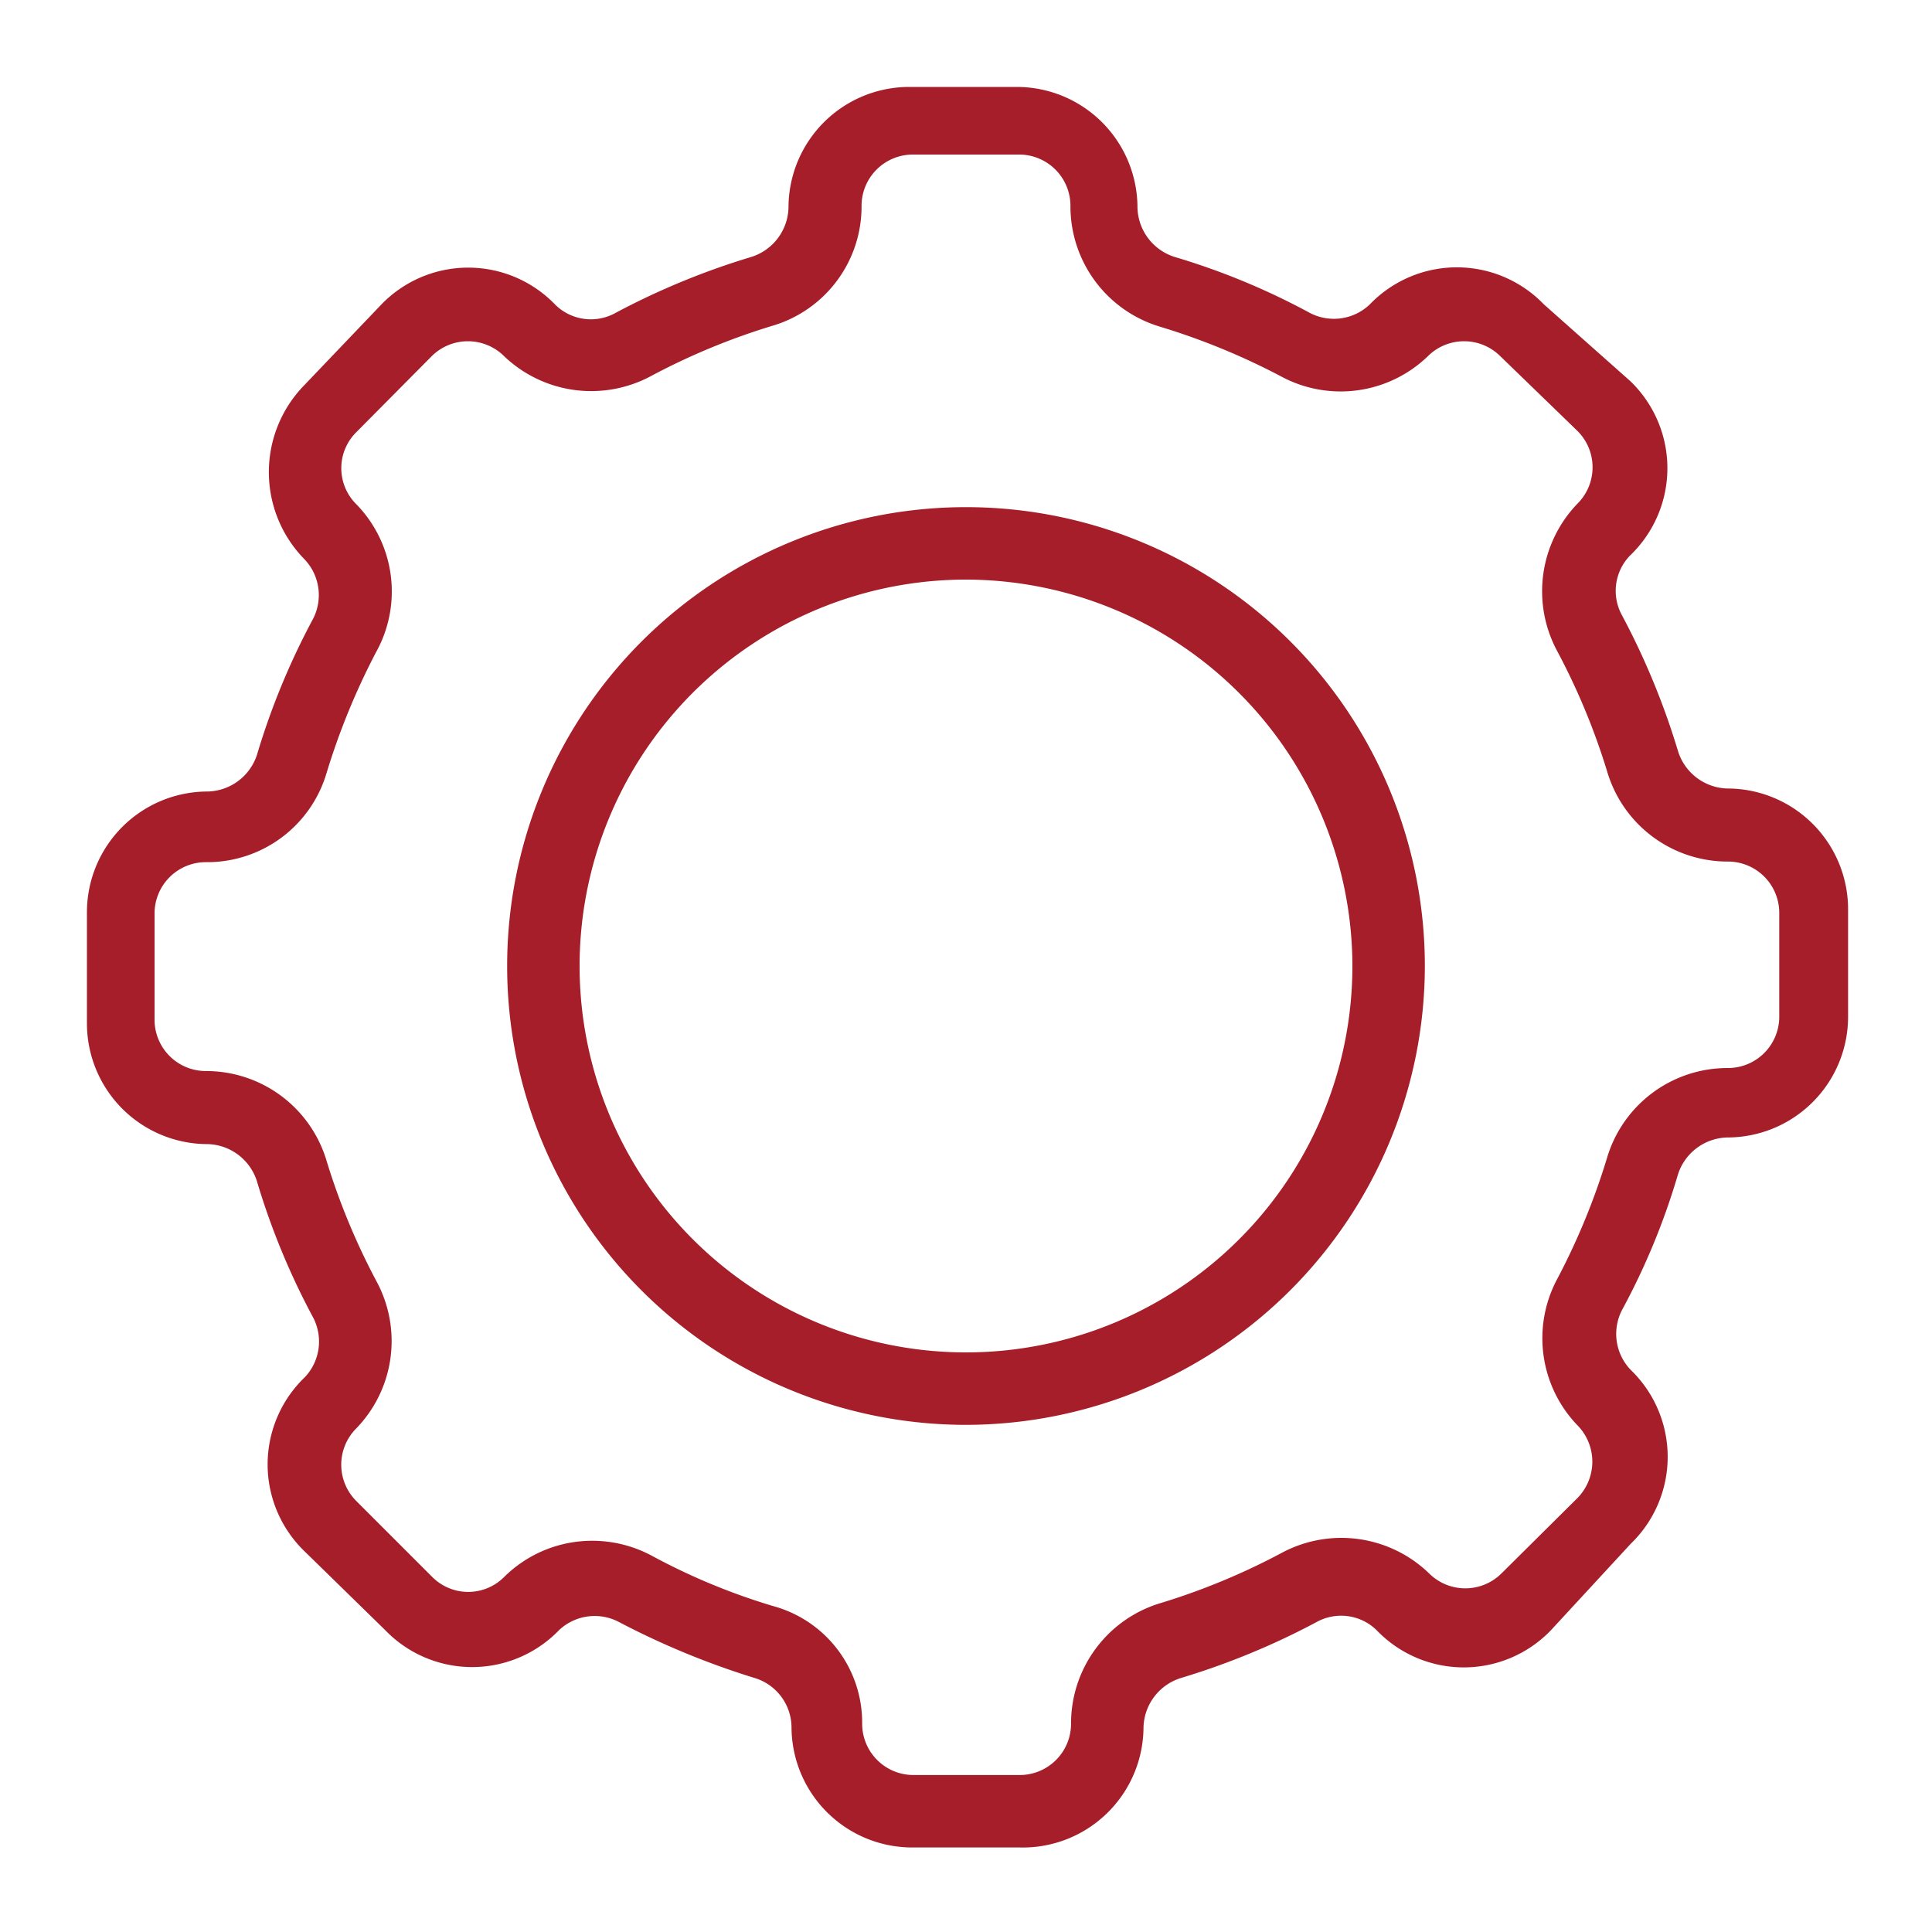
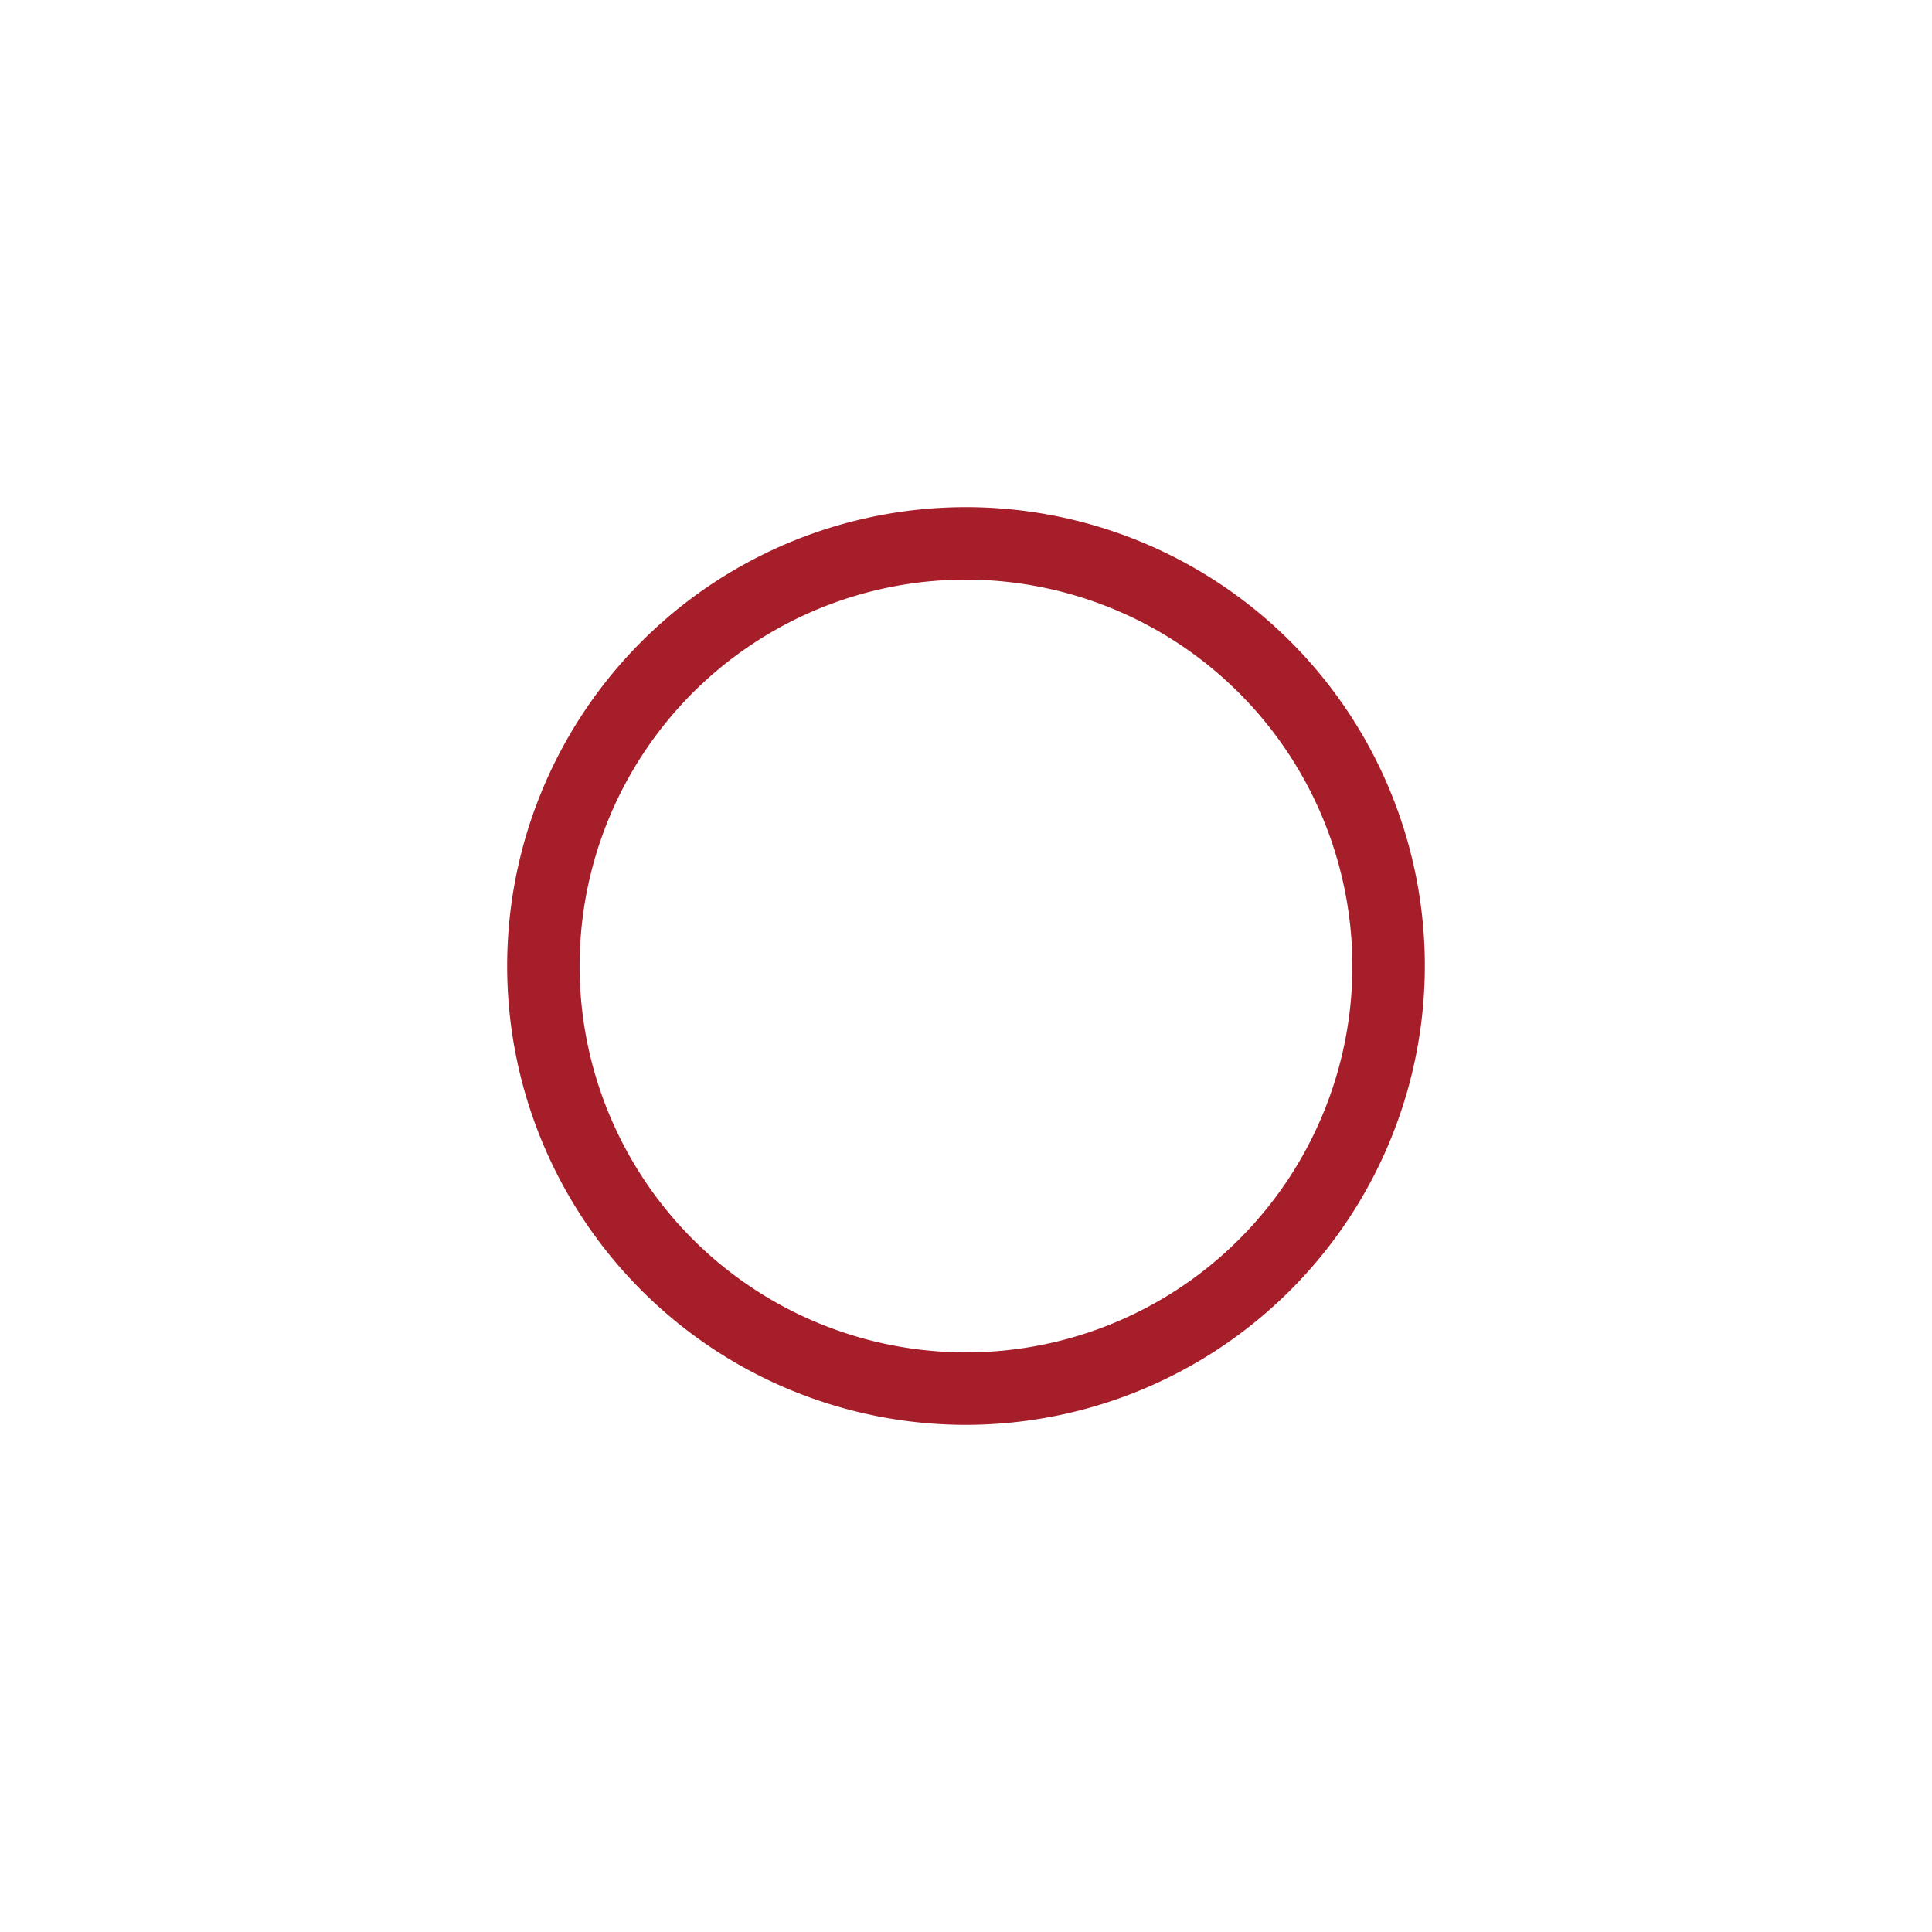
<svg xmlns="http://www.w3.org/2000/svg" id="Layer_1" data-name="Layer 1" width="32" height="32" viewBox="0 0 32 32">
  <defs>
    <style>
      .cls-1 {
        fill: #a51e2a;
      }
    </style>
  </defs>
  <title>dily</title>
  <g id="gear-5932">
    <g id="layer2-2">
      <path class="cls-1" d="M16,23.6A7.6,7.6,0,1,1,23.6,16,7.61,7.61,0,0,1,16,23.6Zm0-14A6.4,6.4,0,1,0,22.4,16,6.41,6.41,0,0,0,16,9.6Z" />
    </g>
    <g id="layer1-4">
-       <path class="cls-1" d="M16.89,30.6H15.11a2,2,0,0,1-2-2,.86.86,0,0,0-.62-.81,13.23,13.23,0,0,1-2.23-.92.86.86,0,0,0-1,.13,2,2,0,0,1-2.88,0L5.05,25.7a2,2,0,0,1,0-2.89.86.86,0,0,0,.13-1,12,12,0,0,1-.92-2.23.88.88,0,0,0-.82-.63,2,2,0,0,1-2-2V15.11a2,2,0,0,1,2-2,.88.88,0,0,0,.82-.62,12,12,0,0,1,.92-2.23.86.86,0,0,0-.14-1,2.06,2.06,0,0,1,0-2.88L6.31,5.05a2,2,0,0,1,2.89,0,.84.84,0,0,0,1,.13,12.33,12.33,0,0,1,2.23-.92.88.88,0,0,0,.63-.82,2,2,0,0,1,2-2h1.78a2,2,0,0,1,2,2,.88.88,0,0,0,.63.82,11.67,11.67,0,0,1,2.22.92.86.86,0,0,0,1-.14,2,2,0,0,1,2.88,0L27,6.31A2,2,0,0,1,27,9.2a.84.84,0,0,0-.13,1,12.33,12.33,0,0,1,.92,2.23.88.88,0,0,0,.82.63,2,2,0,0,1,2,2v1.78a2,2,0,0,1-2,2,.88.88,0,0,0-.82.62,11.5,11.5,0,0,1-.92,2.23.86.86,0,0,0,.14,1,2,2,0,0,1,0,2.88L25.69,27a2,2,0,0,1-2.89,0,.84.84,0,0,0-1-.13,12.33,12.33,0,0,1-2.23.92.88.88,0,0,0-.63.82A2,2,0,0,1,16.89,30.6ZM9.8,25.52a2.09,2.09,0,0,1,1,.25,10.57,10.57,0,0,0,2,.83,2,2,0,0,1,1.48,1.95.85.85,0,0,0,.84.85h1.78a.85.85,0,0,0,.84-.85,2.08,2.08,0,0,1,1.49-2,11.16,11.16,0,0,0,2-.83,2.09,2.09,0,0,1,2.44.34.85.85,0,0,0,1.2,0l1.26-1.25a.86.86,0,0,0,0-1.2,2.08,2.08,0,0,1-.33-2.44,11.35,11.35,0,0,0,.82-2,2.08,2.08,0,0,1,2-1.48.85.85,0,0,0,.85-.84V15.11a.85.85,0,0,0-.85-.84h0a2.08,2.08,0,0,1-2-1.49,11.16,11.16,0,0,0-.83-2,2.09,2.09,0,0,1,.34-2.44.85.85,0,0,0,0-1.2L24.85,5.9a.85.85,0,0,0-1.2,0,2.08,2.08,0,0,1-2.44.33,11.35,11.35,0,0,0-2-.82,2.08,2.08,0,0,1-1.48-2,.85.85,0,0,0-.84-.85H15.11a.85.85,0,0,0-.84.84,2.06,2.06,0,0,1-1.49,2,11.16,11.16,0,0,0-2,.83A2.09,2.09,0,0,1,8.35,5.9a.85.85,0,0,0-1.2,0L5.9,7.16a.84.84,0,0,0,0,1.19,2.07,2.07,0,0,1,.33,2.45,11.57,11.57,0,0,0-.82,2,2.06,2.06,0,0,1-2,1.48.85.85,0,0,0-.85.84v1.78a.85.85,0,0,0,.85.84,2.08,2.08,0,0,1,2,1.49,11.25,11.25,0,0,0,.83,2,2.08,2.08,0,0,1-.34,2.43.85.85,0,0,0,0,1.2l1.26,1.26a.84.84,0,0,0,1.19,0A2.07,2.07,0,0,1,9.8,25.52Z" />
-     </g>
+       </g>
  </g>
</svg>